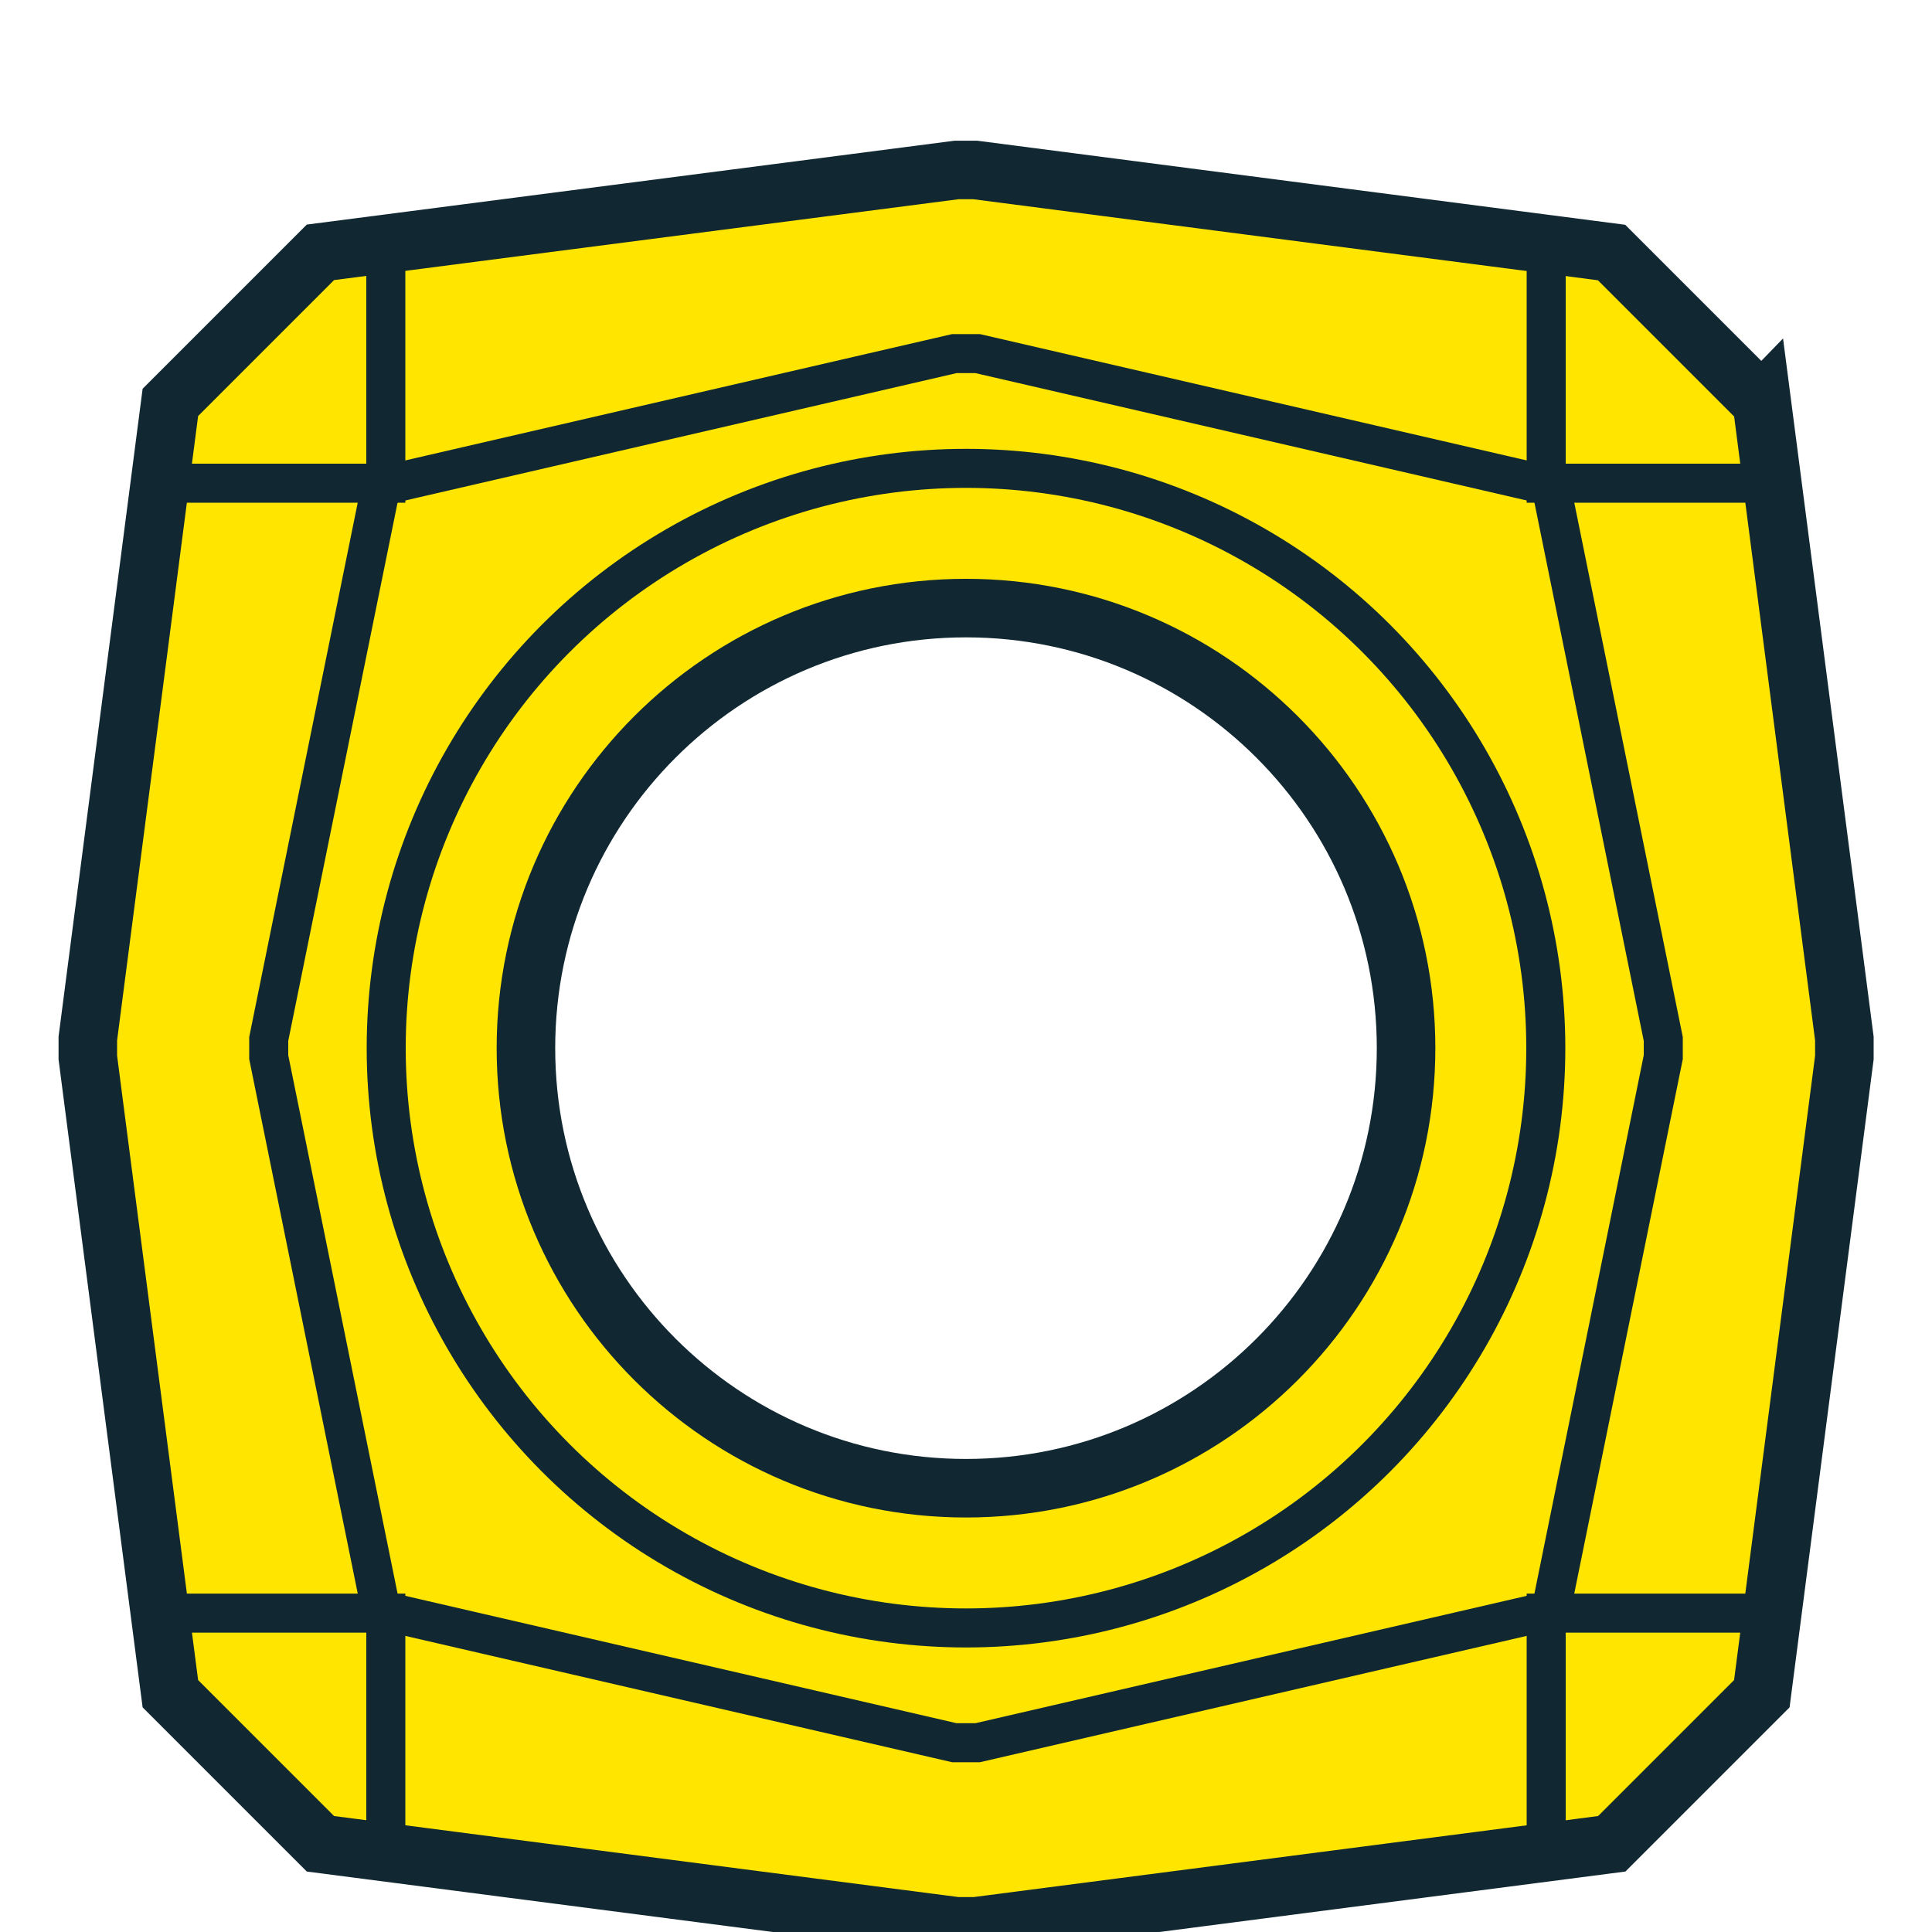
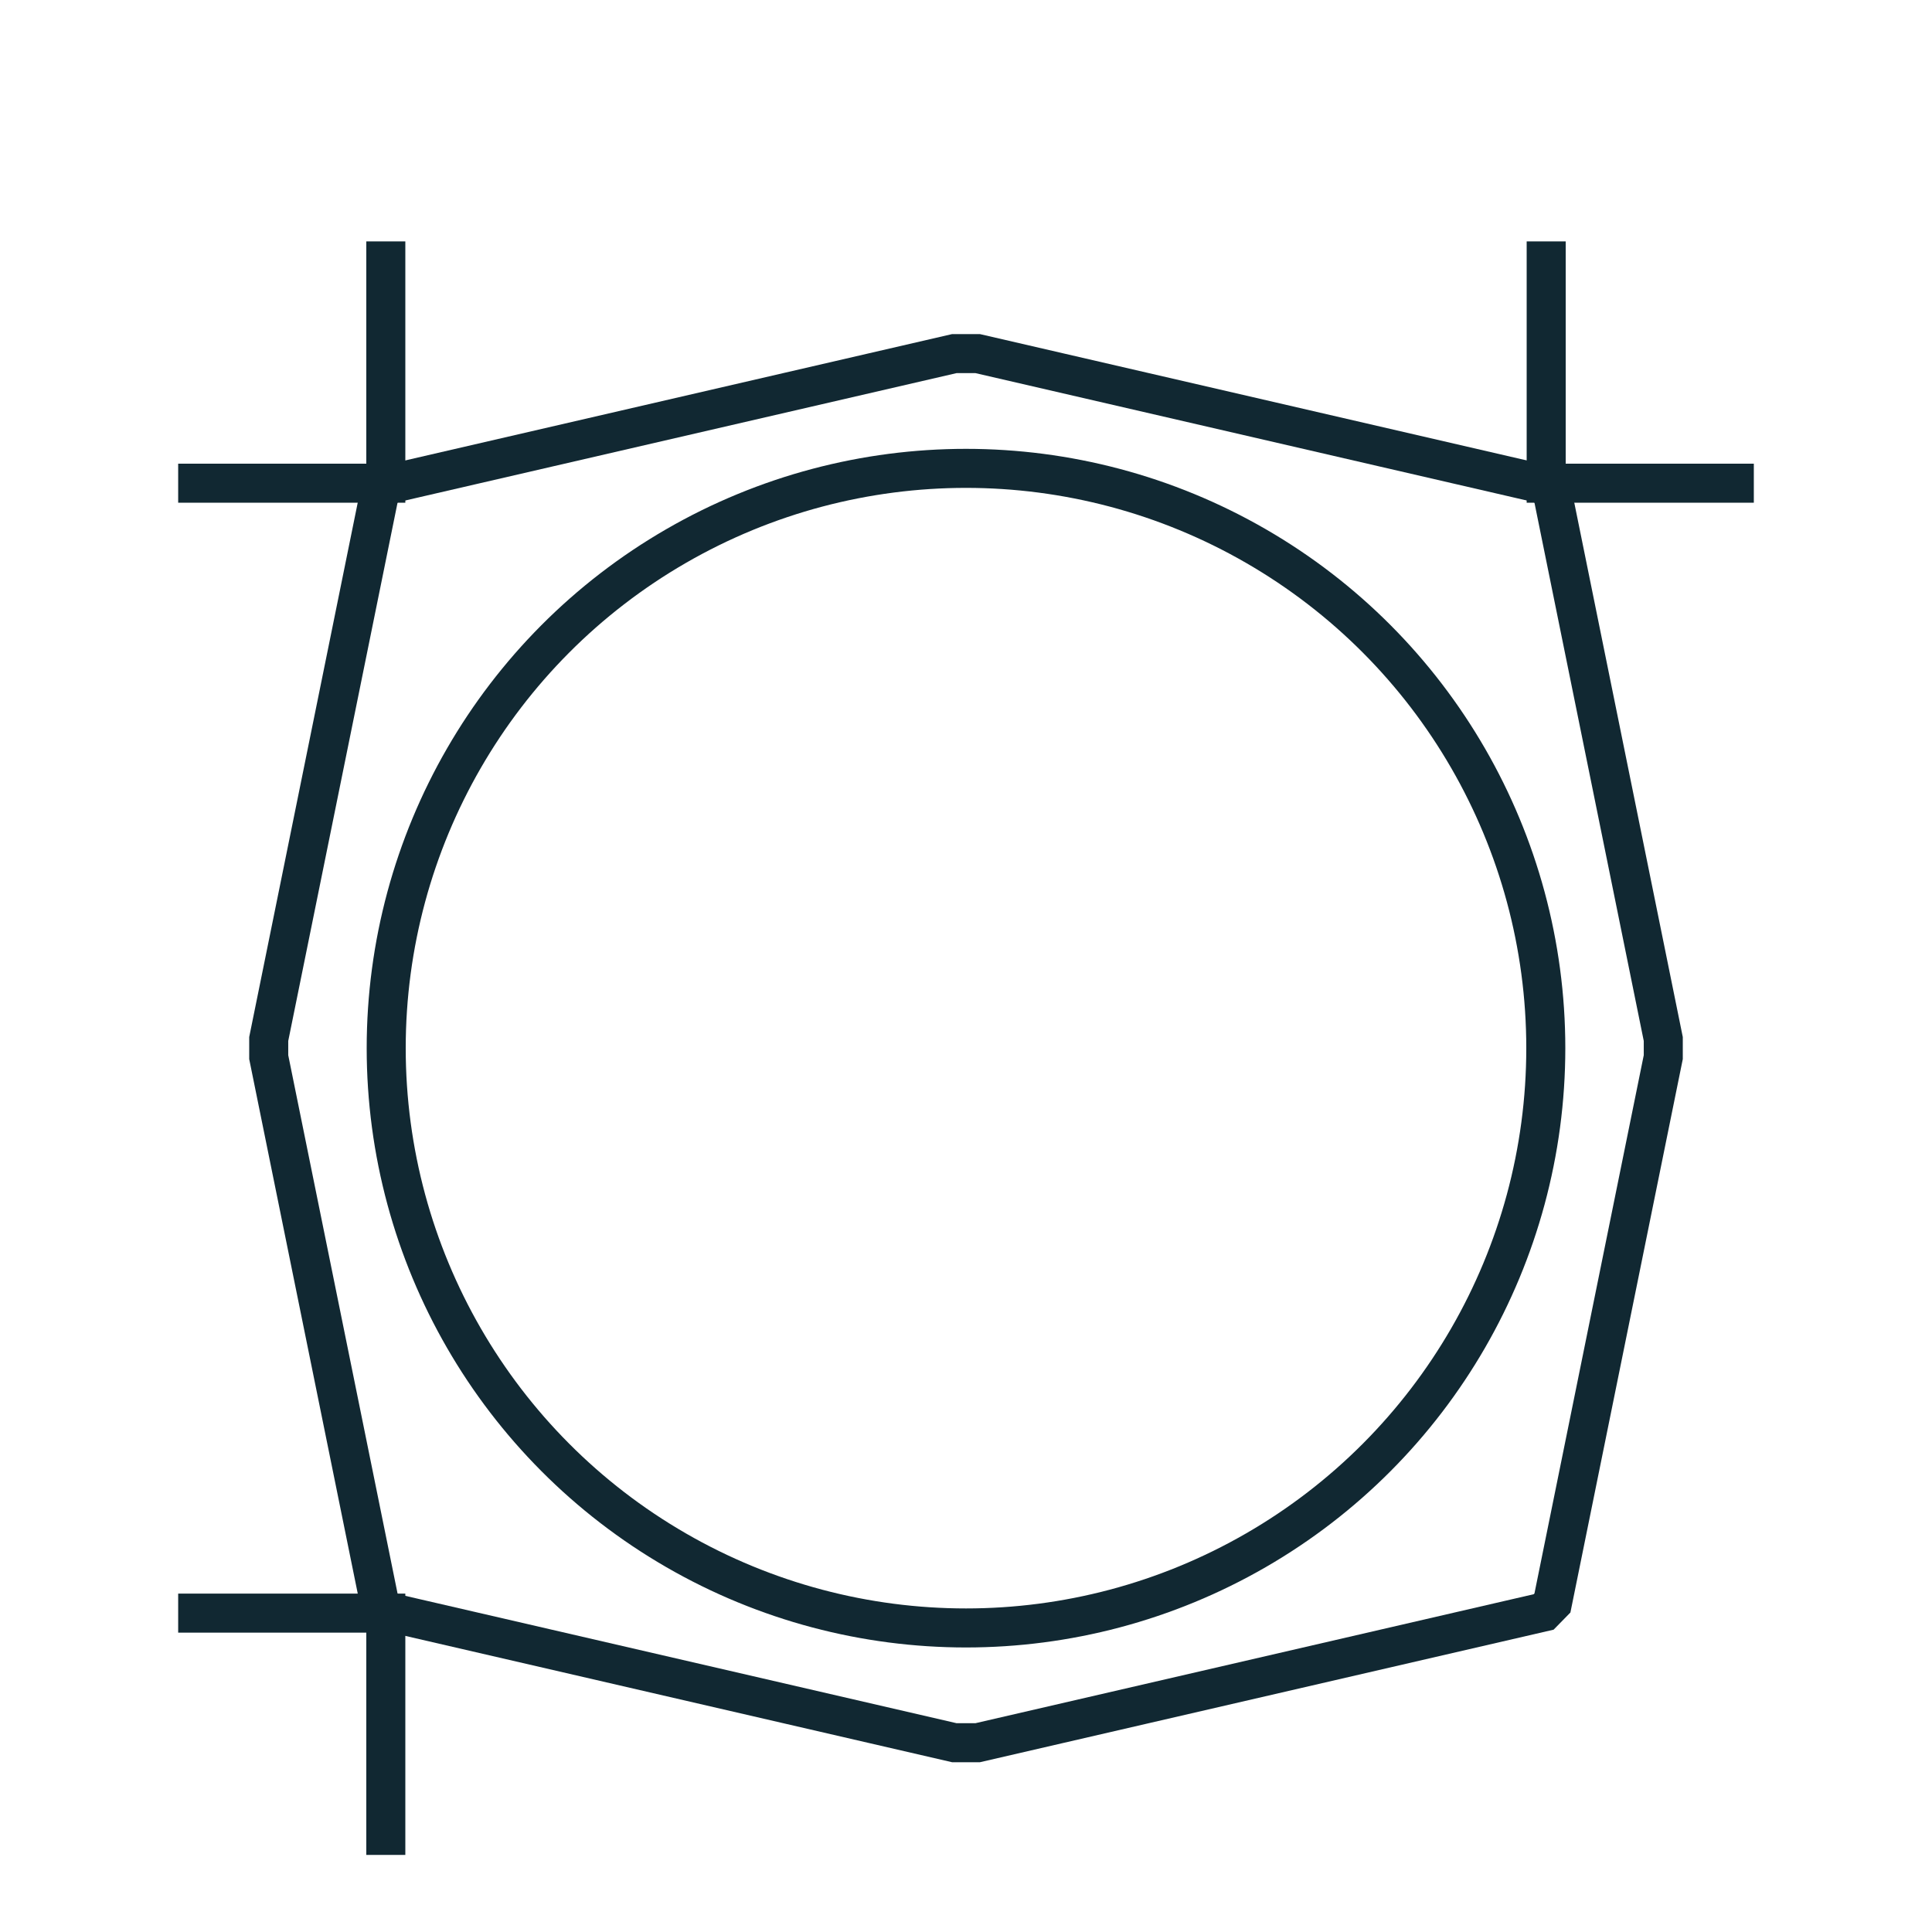
<svg xmlns="http://www.w3.org/2000/svg" id="Warstwa_2" data-name="Warstwa 2" viewBox="0 0 99 99">
  <defs>
    <style>
      .cls-1 {
        fill: #ffe500;
        stroke-width: 3px;
      }

      .cls-1, .cls-2 {
        stroke: #112832;
        stroke-miterlimit: 10;
      }

      .cls-2 {
        fill: none;
        stroke-width: 2px;
      }
    </style>
  </defs>
-   <path class="cls-1" d="M90.27,20.63l-6.99-6.99-.7-.7-32.6-4.23h-.97L16.42,12.93l-6.99,6.99-.7,.7L4.5,53.22v.97l4.23,32.6,6.99,6.99,.7,.7,32.6,4.23h.97l32.6-4.23,6.99-6.99,.7-.7,4.23-32.6v-.97l-4.23-32.6Zm-40.77,55.63c-12.45,0-22.55-10.1-22.55-22.55s10.1-22.55,22.55-22.55,22.55,10.1,22.55,22.55-10.1,22.55-22.55,22.55Z" />
  <g>
    <circle class="cls-2" cx="49.5" cy="53.71" r="29.71" />
    <g>
      <polyline class="cls-2" points="9.13 24.76 19.77 24.76 19.77 12.37" />
      <polyline class="cls-2" points="9.13 82.66 19.77 82.66 19.77 95.05" />
-       <polyline class="cls-2" points="89.87 82.66 79.23 82.66 79.23 95.05" />
      <polygon class="cls-2" points="50.1 18.12 79.1 24.82 79.55 25.27 85.23 53.24 85.23 54.17 79.55 82.14 79.1 82.6 50.1 89.3 48.9 89.3 19.9 82.6 19.45 82.14 13.77 54.17 13.77 53.24 19.45 25.27 19.9 24.82 48.9 18.12 50.1 18.12" />
      <polyline class="cls-2" points="89.87 24.76 79.23 24.76 79.23 12.37" />
    </g>
  </g>
</svg>